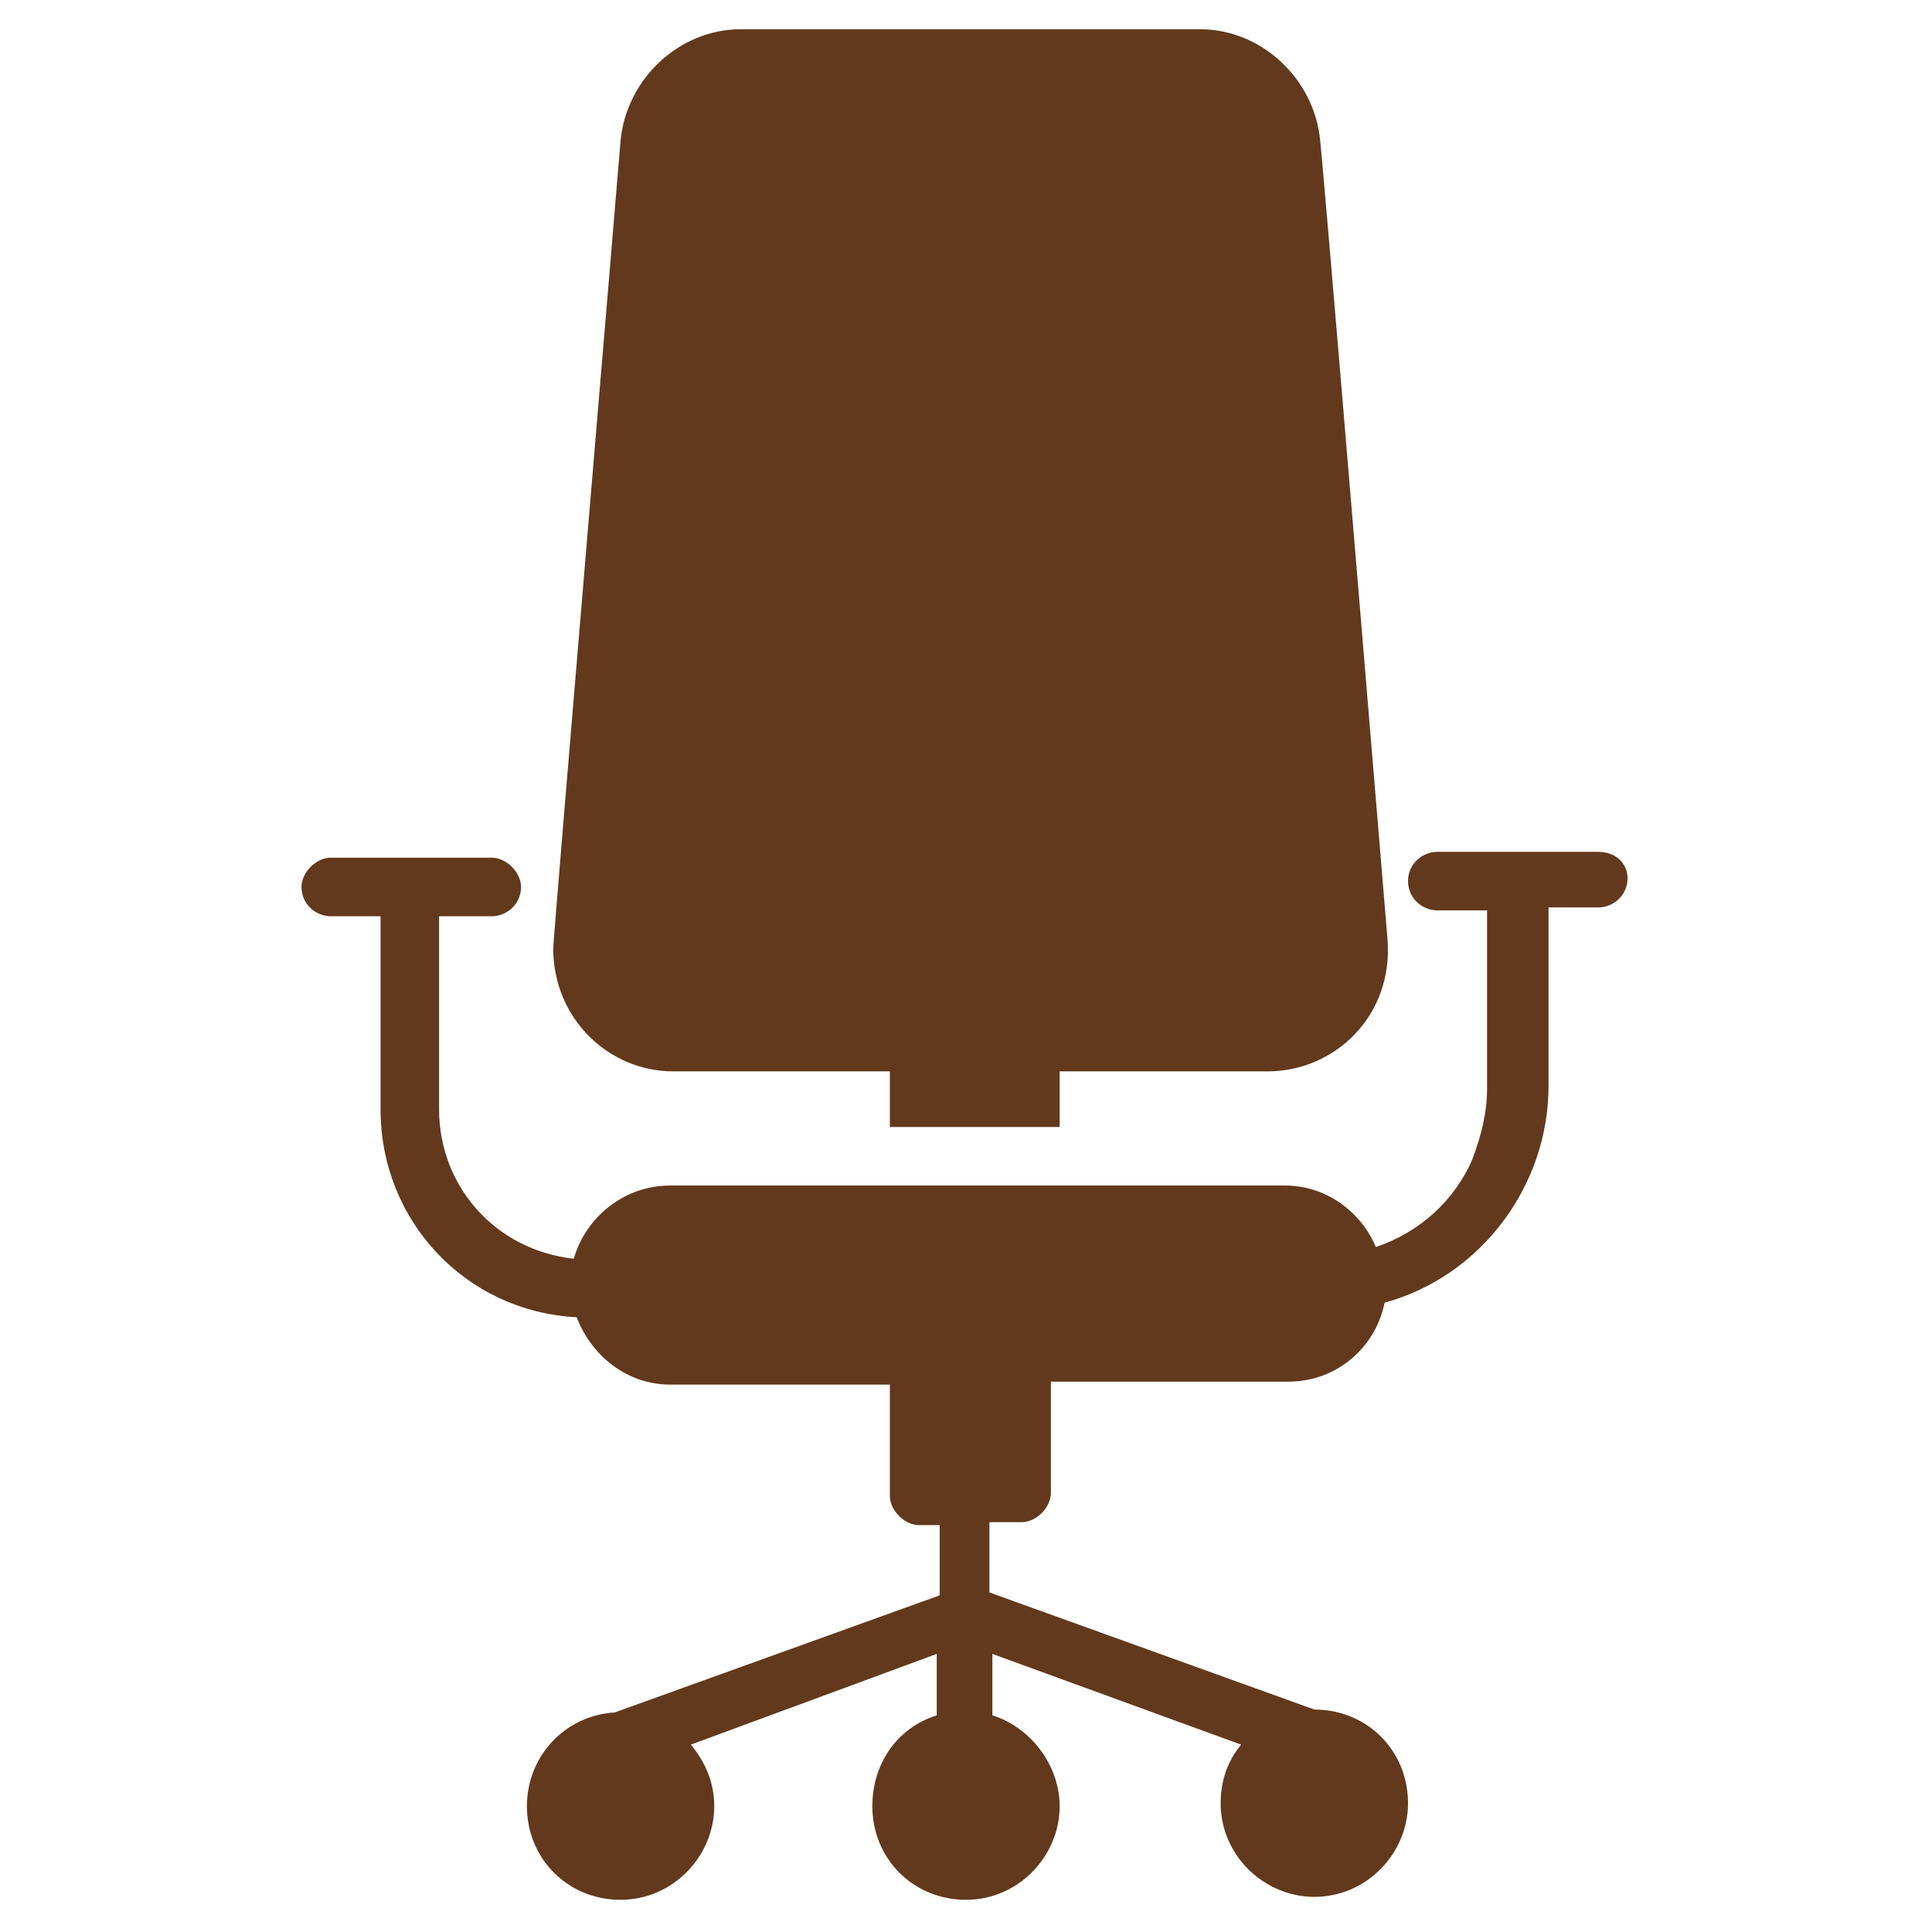
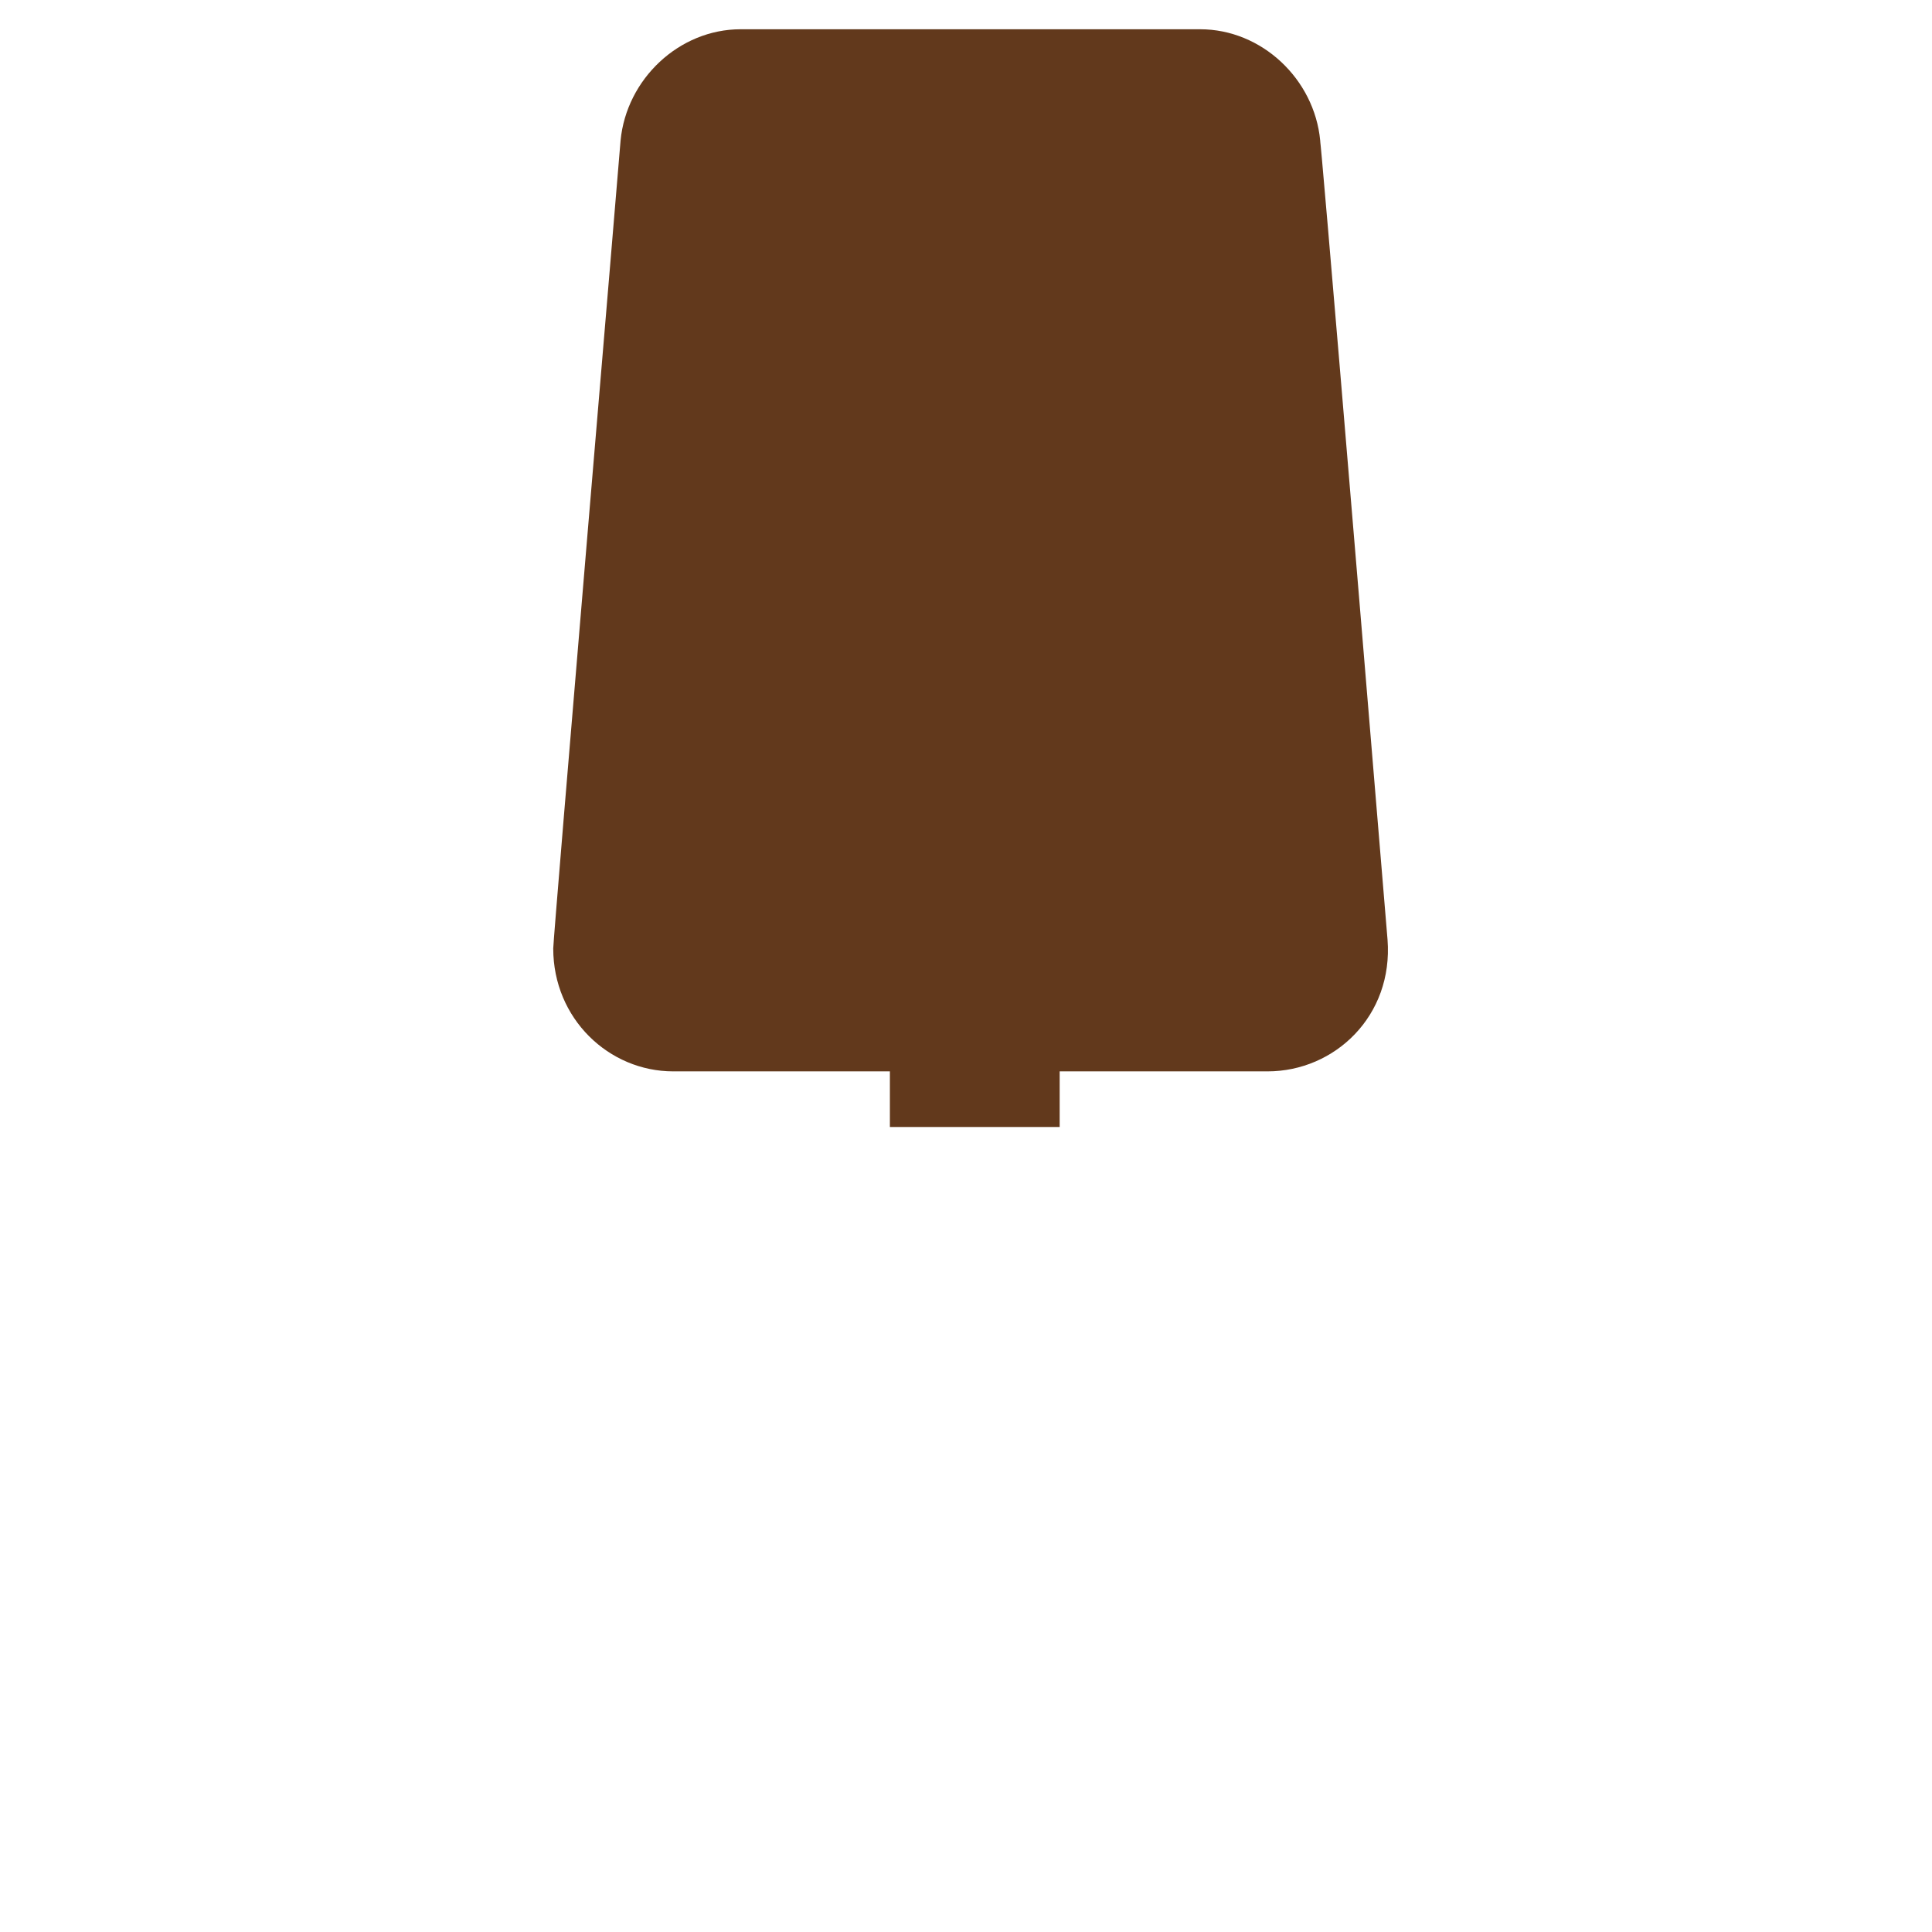
<svg xmlns="http://www.w3.org/2000/svg" width="48" height="48" viewBox="0 0 48 48" fill="none">
  <path d="M16.727 26.618H22.109V28H26.327V26.618H31.491C33.164 26.618 34.618 25.236 34.473 23.346C32.218 -3.855 32.946 5.527 32.8 3.491C32.655 1.964 31.346 0.727 29.818 0.727H18.4C16.873 0.727 15.564 1.964 15.418 3.491C15.418 3.564 13.745 23.273 13.745 23.564C13.745 25.309 15.127 26.618 16.727 26.618Z" fill="#62391C" />
-   <path d="M39.709 21.164H35.709C35.346 21.164 34.982 21.454 34.982 21.891C34.982 22.327 35.346 22.618 35.709 22.618H36.946V27.055C36.946 27.636 36.8 28.218 36.582 28.8C36.145 29.818 35.273 30.618 34.182 30.982C33.818 30.109 32.946 29.454 31.927 29.454H16.655C15.491 29.454 14.546 30.255 14.255 31.273C12.291 31.055 10.909 29.454 10.909 27.564V22.764H12.218C12.582 22.764 12.945 22.473 12.945 22.036C12.945 21.673 12.582 21.309 12.218 21.309H8.218C7.855 21.309 7.491 21.673 7.491 22.036C7.491 22.473 7.855 22.764 8.218 22.764H9.455V27.564C9.455 30.327 11.564 32.582 14.327 32.727C14.691 33.673 15.564 34.4 16.655 34.4H22.109V37.164C22.109 37.527 22.473 37.891 22.836 37.891H23.346V39.636L15.273 42.545C14.036 42.618 13.091 43.636 13.091 44.873C13.091 46.182 14.109 47.2 15.418 47.2C16.727 47.2 17.745 46.109 17.745 44.873C17.745 44.291 17.527 43.782 17.164 43.345L23.273 41.091V42.618C22.327 42.909 21.673 43.782 21.673 44.873C21.673 46.182 22.691 47.2 24 47.2C25.309 47.2 26.327 46.109 26.327 44.873C26.327 43.855 25.6 42.909 24.655 42.618V41.091L30.836 43.345C30.473 43.782 30.327 44.291 30.327 44.8C30.327 46.109 31.418 47.127 32.655 47.127C33.964 47.127 34.982 46.036 34.982 44.8C34.982 43.491 33.964 42.473 32.655 42.473L24.582 39.564V37.818H25.382C25.745 37.818 26.109 37.455 26.109 37.091V34.327H32C33.236 34.327 34.182 33.455 34.4 32.364C36.8 31.709 38.473 29.454 38.473 26.982V22.545H39.709C40.073 22.545 40.436 22.255 40.436 21.818C40.436 21.454 40.145 21.164 39.709 21.164Z" fill="#62391C" />
</svg>